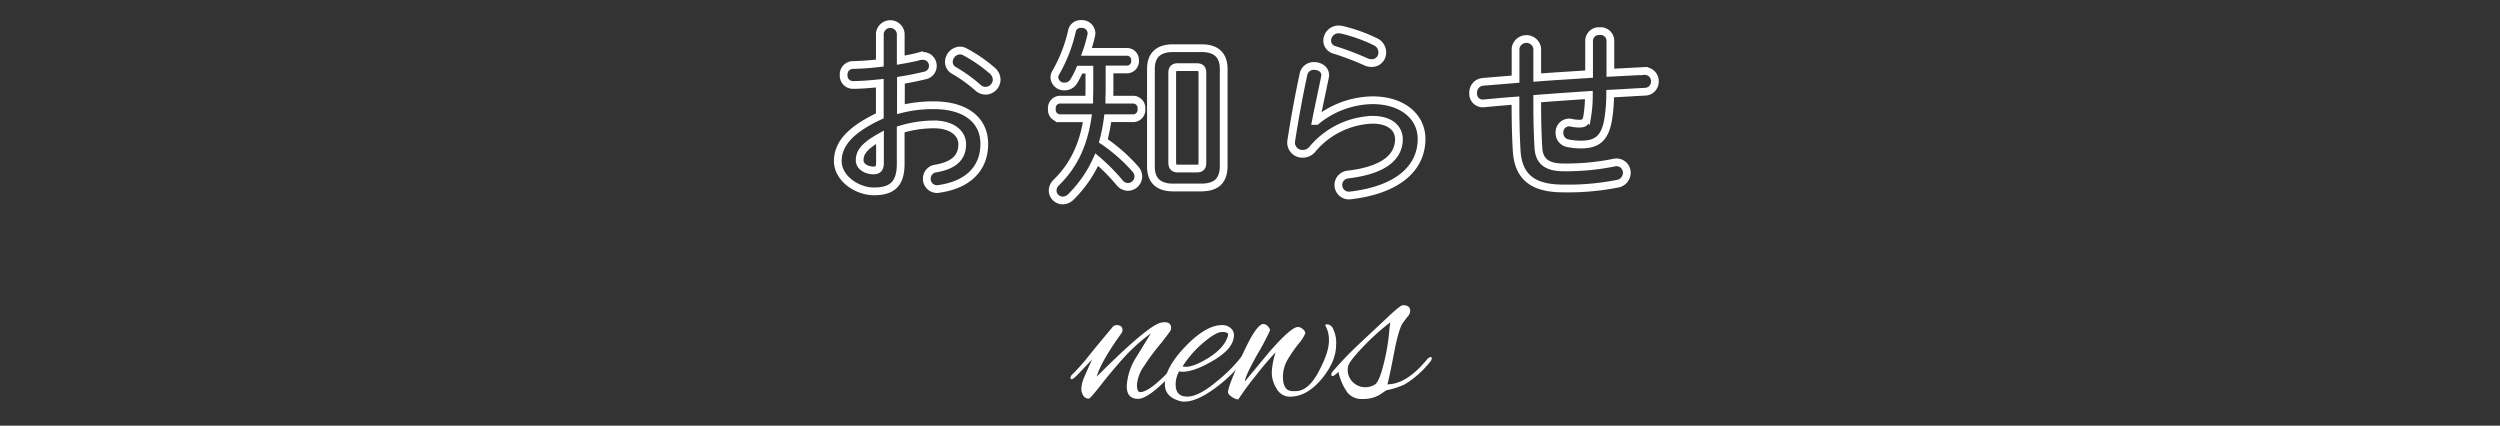
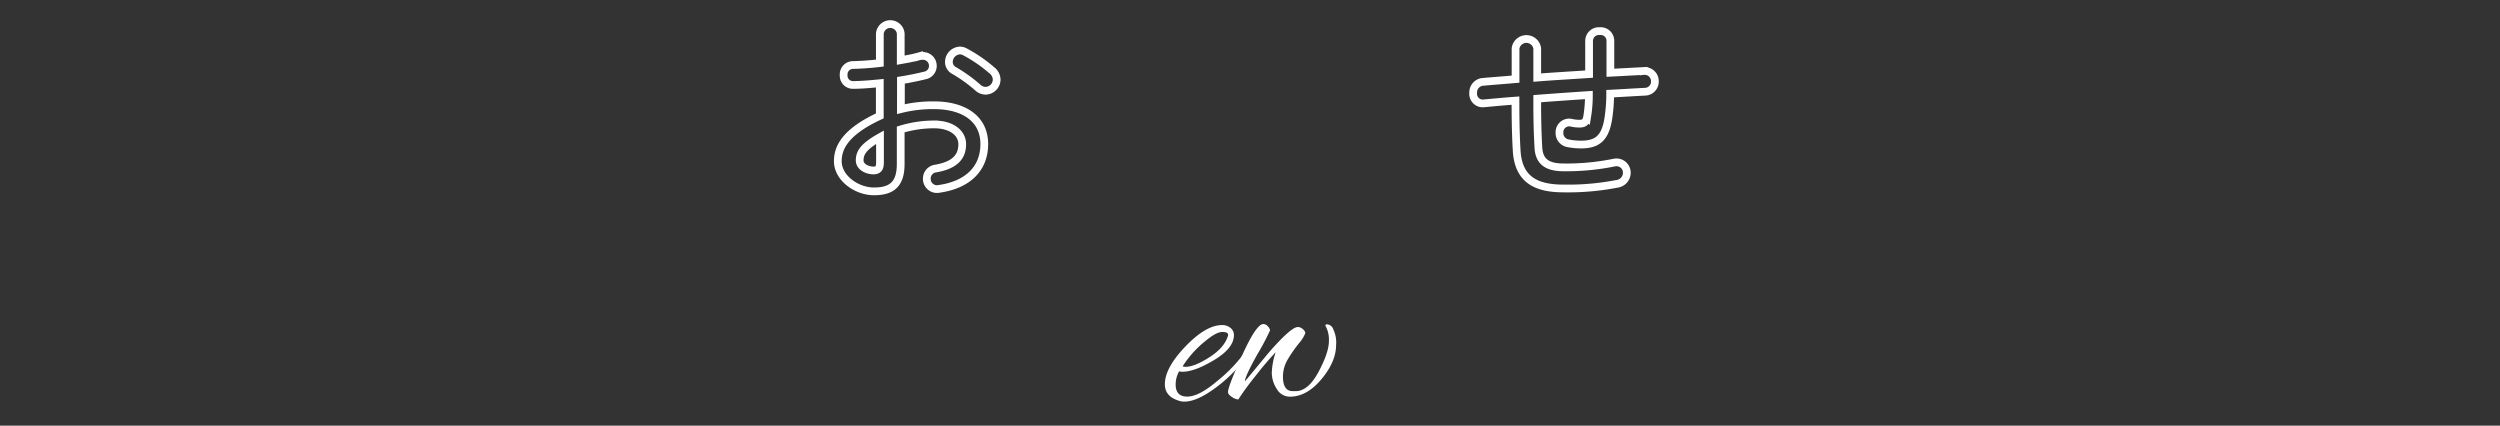
<svg xmlns="http://www.w3.org/2000/svg" viewBox="0 0 646 110">
  <rect x="0" y="0" width="646" height="110" fill="#333333" stroke="none" />
  <defs>
    <style>.cls-1,.cls-2{fill:none;}.cls-2{stroke:#fff;stroke-miterlimit:10;stroke-width:2px;}.cls-3{fill:#fff;}</style>
  </defs>
  <title>m_title_news</title>
  <g id="レイヤー_2" data-name="レイヤー 2">
    <g id="m_copy1">
-       <rect class="cls-1" width="646" height="110" />
      <path class="cls-2" d="M232.79,28.2a33.68,33.68,0,0,1,8.55-1c8,0,13,3.7,13,10,0,6.45-4.35,10.55-11.65,11.6a2.63,2.63,0,0,1-3.2-2.65,2.6,2.6,0,0,1,2.3-2.6c4.9-.85,6.85-3,6.85-6.3,0-2.75-2.55-5.1-7.3-5.1a29.52,29.52,0,0,0-8.6,1.3v8.9c0,5.2-2.25,7.1-6.9,7.1-4.5,0-9.35-3.45-9.35-7.8,0-3.65,2.1-7.65,10.85-11.7V21.5c-2.5.25-4.9.45-6.9.45A2.39,2.39,0,0,1,218,19.4a2.42,2.42,0,0,1,2.45-2.6c2-.05,4.4-.2,6.9-.5V8.7a2.71,2.71,0,0,1,5.4,0v6.85c1.7-.3,3.35-.6,4.75-1a2.77,2.77,0,0,1,.9-.1,2.55,2.55,0,0,1,2.65,2.55A2.51,2.51,0,0,1,239,19.5c-1.85.45-4,.9-6.2,1.25Zm-5.4,7.25c-4.35,2.45-5.25,4.1-5.25,6,0,1.6,1.8,2.6,3.65,2.6,1.45-.05,1.6-1,1.6-2.2Zm29-17.2a3.1,3.1,0,0,1,1.15,2.35,2.93,2.93,0,0,1-2.9,2.85,3,3,0,0,1-2-.85,38.48,38.48,0,0,0-6.05-4.35,2.5,2.5,0,0,1-1.4-2.25A3,3,0,0,1,248,13.05a2.72,2.72,0,0,1,1.35.35A37.59,37.59,0,0,1,256.39,18.25Z" />
-       <path class="cls-2" d="M291.25,13.4a2.1,2.1,0,0,1,2.05,2.25,2.12,2.12,0,0,1-2.05,2.3H286.7V23.3c0,.8-.05,1.65-.05,2.45h6.25a2.18,2.18,0,0,1,2.05,2.4,2.18,2.18,0,0,1-2.05,2.4h-6.65a44.83,44.83,0,0,1-1.15,5.85,43.48,43.48,0,0,1,8.25,7.25,3,3,0,0,1,.8,2,2.74,2.74,0,0,1-2.7,2.65,2.84,2.84,0,0,1-2.15-1.1,50.71,50.71,0,0,0-5.9-5.95,32,32,0,0,1-6.6,9.55,3.07,3.07,0,0,1-2.2,1A2.62,2.62,0,0,1,272,49.2a3,3,0,0,1,1-2.1c4.25-4.15,6.9-9.4,8-16.55h-7.2a2.17,2.17,0,0,1-2-2.4,2.17,2.17,0,0,1,2-2.4h7.65c0-.95.05-1.95.05-2.9V18H279a23.26,23.26,0,0,1-1.5,2.95,2.77,2.77,0,0,1-2.4,1.4,2.51,2.51,0,0,1-2.65-2.3,2.35,2.35,0,0,1,.4-1.35A38.46,38.46,0,0,0,277,8a2.27,2.27,0,0,1,2.4-1.8,2.48,2.48,0,0,1,2.65,2.35,3.92,3.92,0,0,1-.1.7,34.92,34.92,0,0,1-1.2,4.15ZM303.1,48.45c-3.9,0-5.7-2-5.7-5.35V17.8c0-3.4,1.8-5.35,5.7-5.35h7.4c3.95,0,5.7,2,5.7,5.35V43.1c-.1,3.75-2.05,5.3-5.7,5.35Zm6.1-4.9c1.05,0,1.5-.35,1.5-1.5V18.85c0-1.15-.45-1.5-1.5-1.5h-4.8c-1,0-1.5.35-1.5,1.5v23.2c0,1.05.45,1.5,1.5,1.5Z" />
-       <path class="cls-2" d="M340.13,31.25a23.44,23.44,0,0,1,14.5-5.35c7.85,0,12.7,4.3,12.7,10,0,7.7-6.35,13.2-18.4,14.6a2.72,2.72,0,1,1-.65-5.4c9.8-1.15,13.2-4.85,13.2-9.15,0-2.6-2.05-5-6.85-5a21.21,21.21,0,0,0-15.5,7.6,3.25,3.25,0,0,1-2.55,1.2,2.91,2.91,0,0,1-2.9-3.5c.75-4.9,1.9-11.3,3.15-17.1a2.67,2.67,0,0,1,2.75-2.1c1.6,0,3.15,1.05,2.8,2.85-.95,4.65-1.8,8.45-2.35,11.35Zm15.3-20.45a3,3,0,0,1,1.75,2.75,2.69,2.69,0,0,1-2.65,2.75A3.6,3.6,0,0,1,353,16a72.52,72.52,0,0,0-8.15-3.1,2.49,2.49,0,0,1-1.9-2.4,2.94,2.94,0,0,1,2.95-2.9,5.57,5.57,0,0,1,.85.1A41,41,0,0,1,355.43,10.8Z" />
      <path class="cls-2" d="M416.12,18.8l8.6-.45a2.63,2.63,0,0,1,2.9,2.7,2.6,2.6,0,0,1-2.55,2.65c-3,.15-6,.35-9,.5a41.6,41.6,0,0,1-.55,6.85c-.85,4.7-2.85,6.3-7,6.3a17.46,17.46,0,0,1-3.45-.35,2.65,2.65,0,0,1-2.1-2.65,2.51,2.51,0,0,1,3-2.65,9,9,0,0,0,2.25.25c1.15,0,1.65-.45,1.9-1.75a34.43,34.43,0,0,0,.45-5.65c-4.45.3-8.9.6-13.35.95v.8c0,4.9.1,8.3.3,11.85s2.2,5.1,6.55,5.1a61.72,61.72,0,0,0,12.85-1.2,3.86,3.86,0,0,1,.75-.1,2.67,2.67,0,0,1,2.7,2.75,2.89,2.89,0,0,1-2.55,2.8A65.91,65.91,0,0,1,404,48.7c-7.3,0-11.7-2.45-12.1-9.9-.2-3.55-.3-7.25-.3-12.35V26c-2.7.2-5.4.45-8.1.7A2.48,2.48,0,0,1,380.67,24a2.74,2.74,0,0,1,2.55-2.85c2.8-.25,5.6-.45,8.4-.7V12.5a2.83,2.83,0,0,1,5.6,0v7.55c4.45-.35,8.95-.6,13.4-.9v-8.6a2.53,2.53,0,0,1,2.75-2.5,2.5,2.5,0,0,1,2.75,2.5Z" />
-       <path class="cls-3" d="M288.43,84q1.62,0,1.62,1.26a1.6,1.6,0,0,1-.18.72q-5.4,7.5-6.48,11.34,14-14,17-14a2.78,2.78,0,0,1,.54-.06q1.68,0,1.68,1.5a1.61,1.61,0,0,1-.12.6q-.12.3-2.4,3.24a55.25,55.25,0,0,0-4.47,6,9.6,9.6,0,0,0-1.83,4.8q0,1.92.84,1.92,2.64,0,9.18-7.26a5.21,5.21,0,0,0,.42-.54q.9-1.08,1.08-1.08t.18.6a2.72,2.72,0,0,1-.84,1.56q-7.44,8.46-10.56,8.46-2.94,0-2.94-3.24a15.44,15.44,0,0,1,2.4-7.44l3.84-6.24a46.82,46.82,0,0,0-7.26,6.57q-3.18,3.57-5.79,6.93t-3,3.36a1.61,1.61,0,0,1-1.41-.75,3.23,3.23,0,0,1-.51-1.86,8.25,8.25,0,0,1,.78-3q.78-1.86,2-4.5l-3.6,3.78q-1.32,1.32-1.65,1.32t-.33-.39a1.33,1.33,0,0,1,.48-.87,50.51,50.51,0,0,0,3.84-4.26q1.56-2,6.42-7.8A1.48,1.48,0,0,1,288.43,84Z" />
      <path class="cls-3" d="M306,103.78a3.78,3.78,0,0,1-1.2-.18Q301,102.52,301,99.28q0-4.2,5.28-9.72T315.73,84a3.32,3.32,0,0,1,2.25.75,2.33,2.33,0,0,1,.87,1.83q0,3.36-5.07,6.42t-8.25,3.06a2.66,2.66,0,0,1-.84-.12,6.94,6.94,0,0,0-.9,3.42q0,3.12,3,3.12t7.71-4a38.34,38.34,0,0,0,6.24-6.24q.54-.72.93-.72t.39.36a2,2,0,0,1-.48,1,36.88,36.88,0,0,1-7.8,7.56Q309.19,103.78,306,103.78ZM317.35,86.5q0-.72-1.53-.72t-4.35,2.34a26.79,26.79,0,0,0-5.88,6.54,2.45,2.45,0,0,0,.78.12q2.28,0,6.09-2.43T317.23,87A1.47,1.47,0,0,0,317.35,86.5Z" />
      <path class="cls-3" d="M342.49,84.16a.32.32,0,0,1,.36-.36,1.86,1.86,0,0,1,1.68,1.32,7.88,7.88,0,0,1,.72,4q0,4.32-3.78,8.85t-8.16,4.53a3.88,3.88,0,0,1-3.39-2,7.76,7.76,0,0,1-1.29-4.2,18.53,18.53,0,0,1,1-5.28,77.18,77.18,0,0,0-5.1,6,69.64,69.64,0,0,0-4.56,6.21,3.48,3.48,0,0,1-1.65-.66q-1-.66-1-1.26,0-1.44,3.66-9.51t5.46-8.07a1.57,1.57,0,0,1,1.2.63,1.81,1.81,0,0,1,.54,1,62.61,62.61,0,0,1-3.27,6.18q-3.27,5.85-3.21,7l6.06-7.32q5.82-6.72,7.62-6.72a1.92,1.92,0,0,1,1.29.57,1.53,1.53,0,0,1,.63,1,9,9,0,0,1-1.68,2.67A35.85,35.85,0,0,0,332.68,93a8.83,8.83,0,0,0-1.17,4.29q0,3.78,2.52,3.78h.78q3.24,0,5.91-5t2.67-7.95a7.36,7.36,0,0,0-.78-3.72A.41.41,0,0,1,342.49,84.16Z" />
-       <path class="cls-3" d="M356.35,102.1a8.36,8.36,0,0,1-4.29,1,4.71,4.71,0,0,1-3.9-1.68,14.64,14.64,0,0,1-2.31-5.34q-1.08,1.08-1.5,1.08t-.3-.42a1,1,0,0,1,.3-.72A89.69,89.69,0,0,1,351.07,89l7.56-7.08q3.24-3.06,3.84-3.06,1.92,0,1.92,1.44a2.2,2.2,0,0,1-.57,1.41q-.57.69-.84,1.08t-.57.75q-1.08,1.86-2.19,7.68t-1.71,8.1q5-.06,10.26-6.48.6-.6.9-.6t.3.39a1.92,1.92,0,0,1-.54,1,24.21,24.21,0,0,1-6.48,5.7,19.53,19.53,0,0,1-4.68,1.5Zm-8.1-6.66a4.4,4.4,0,0,0,1.35,3.33,4.65,4.65,0,0,0,5.61.63q1.2-.66,2.37-5.52A51.4,51.4,0,0,0,359,85.3l.24-2a58.53,58.53,0,0,0-7.05,6.36q-3.75,3.9-3.87,5.16A4,4,0,0,0,348.25,95.44Z" />
    </g>
  </g>
</svg>